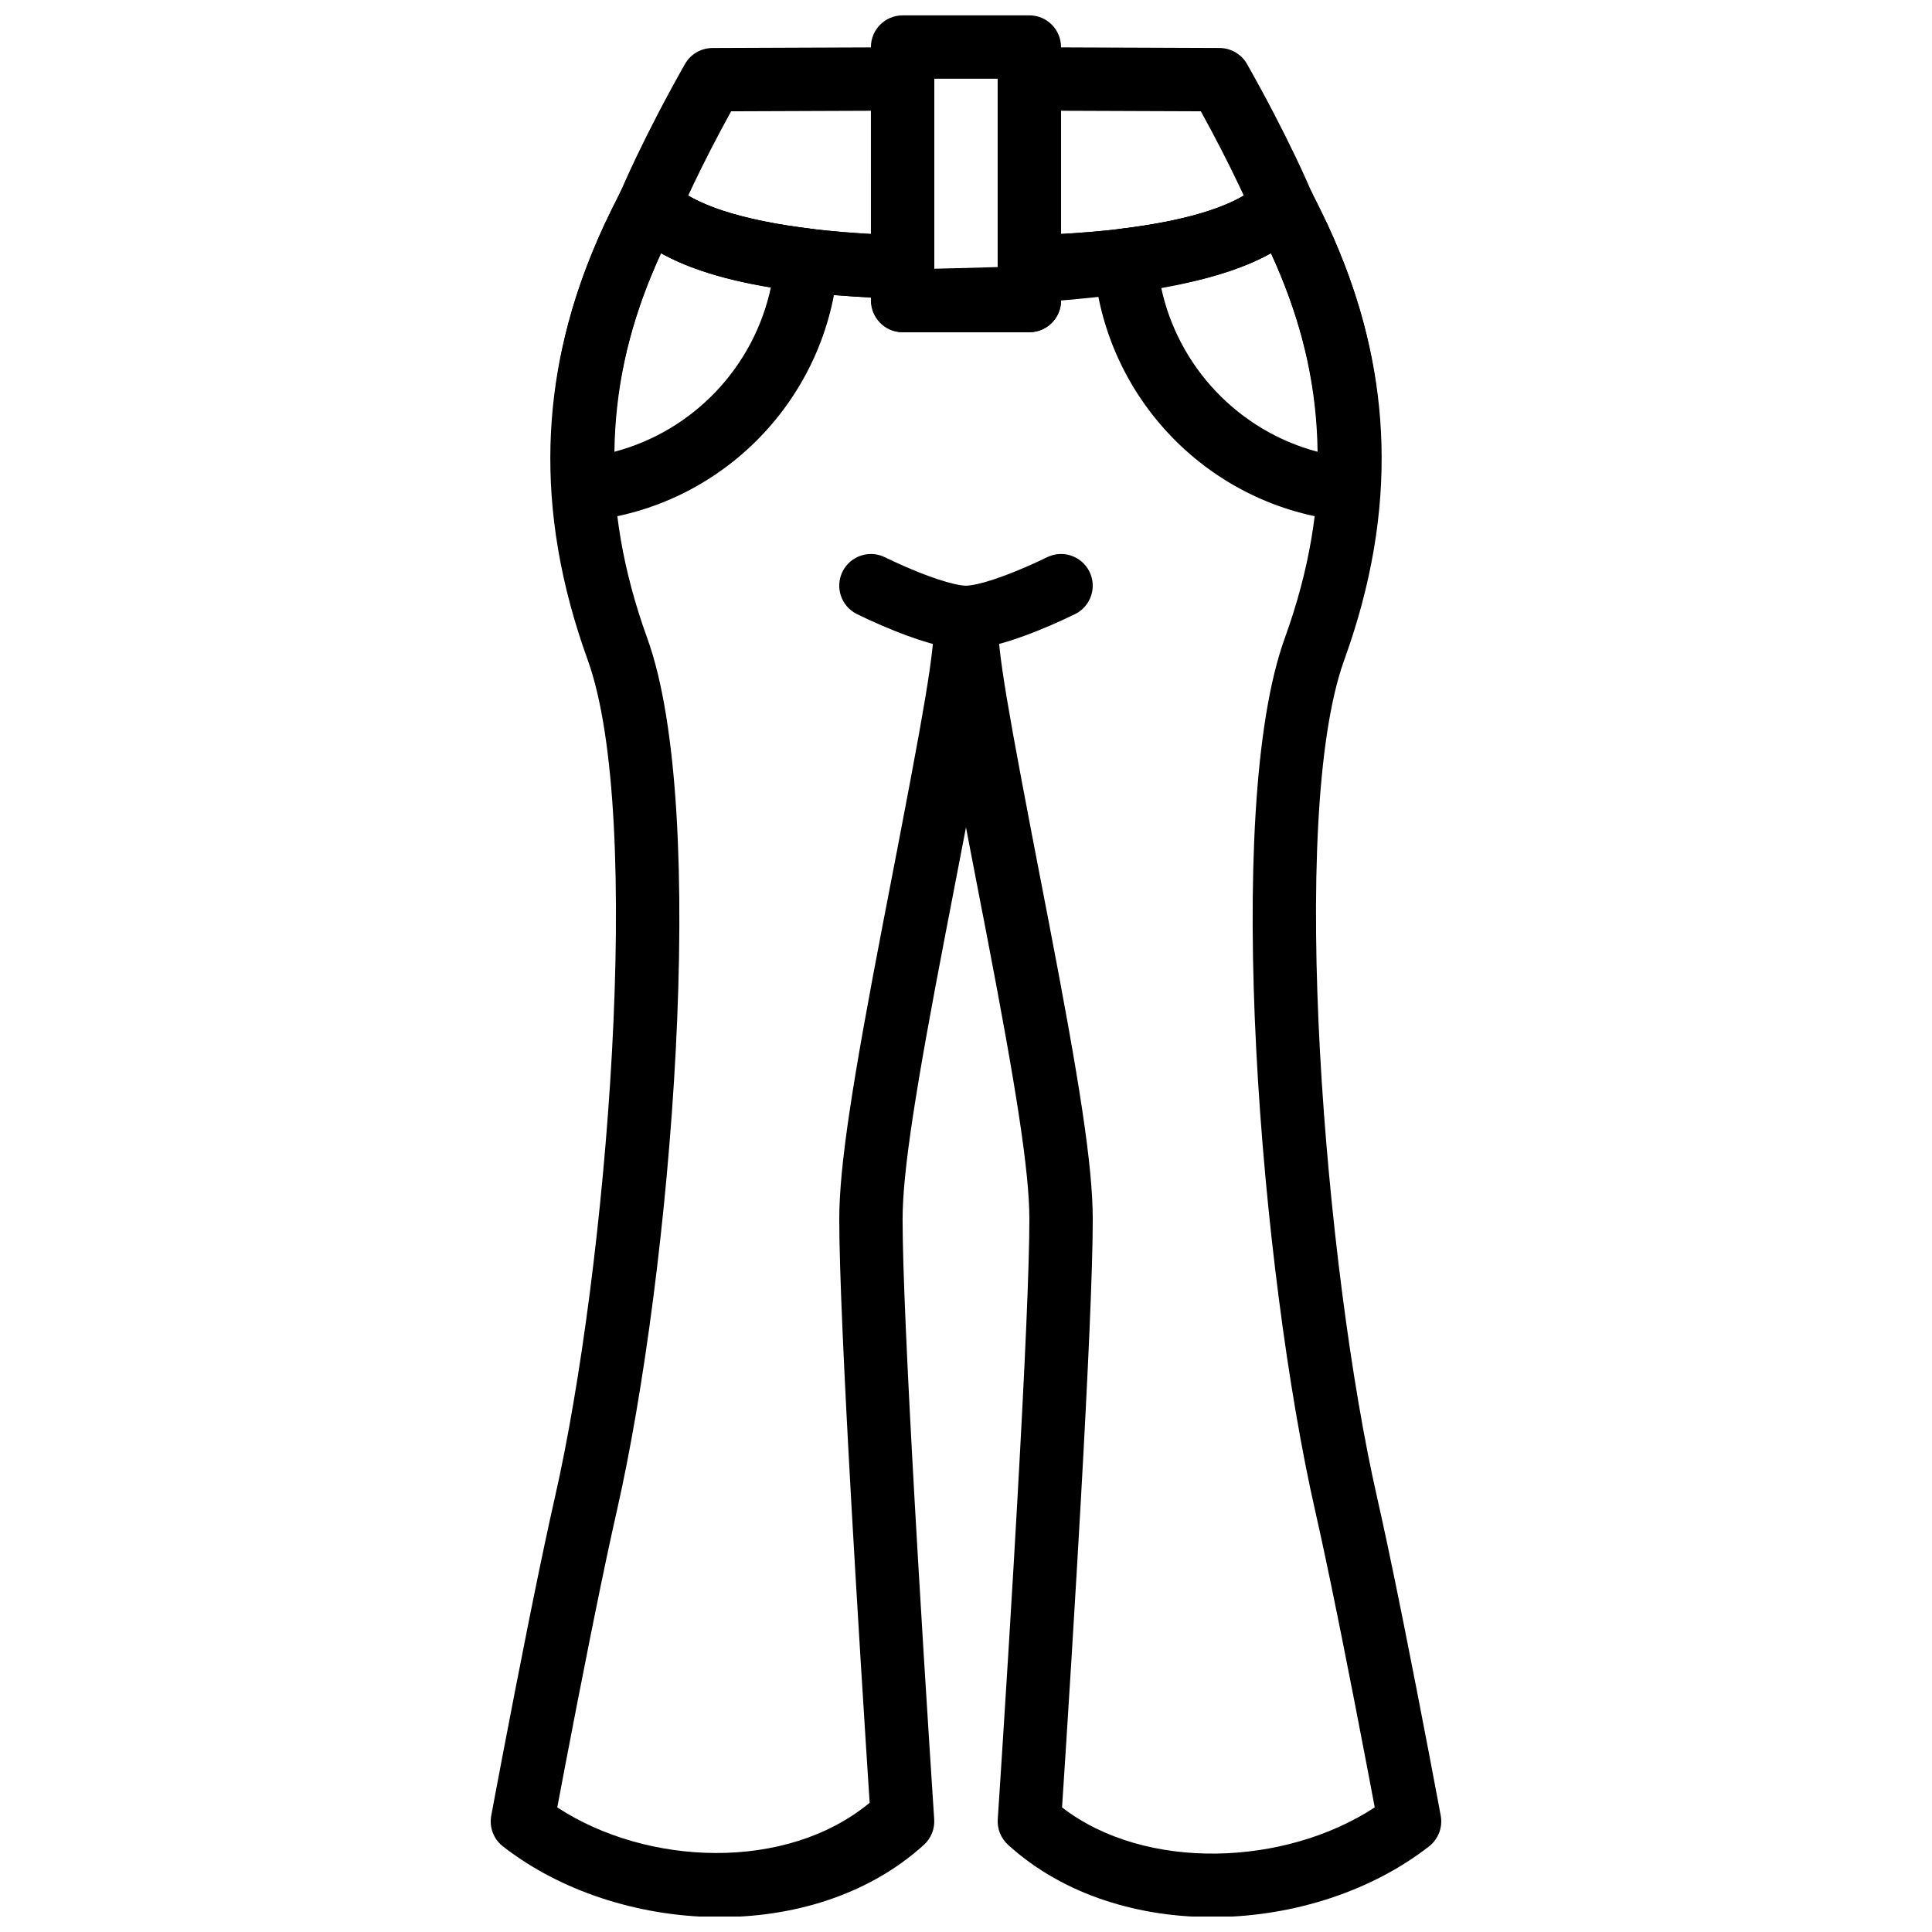
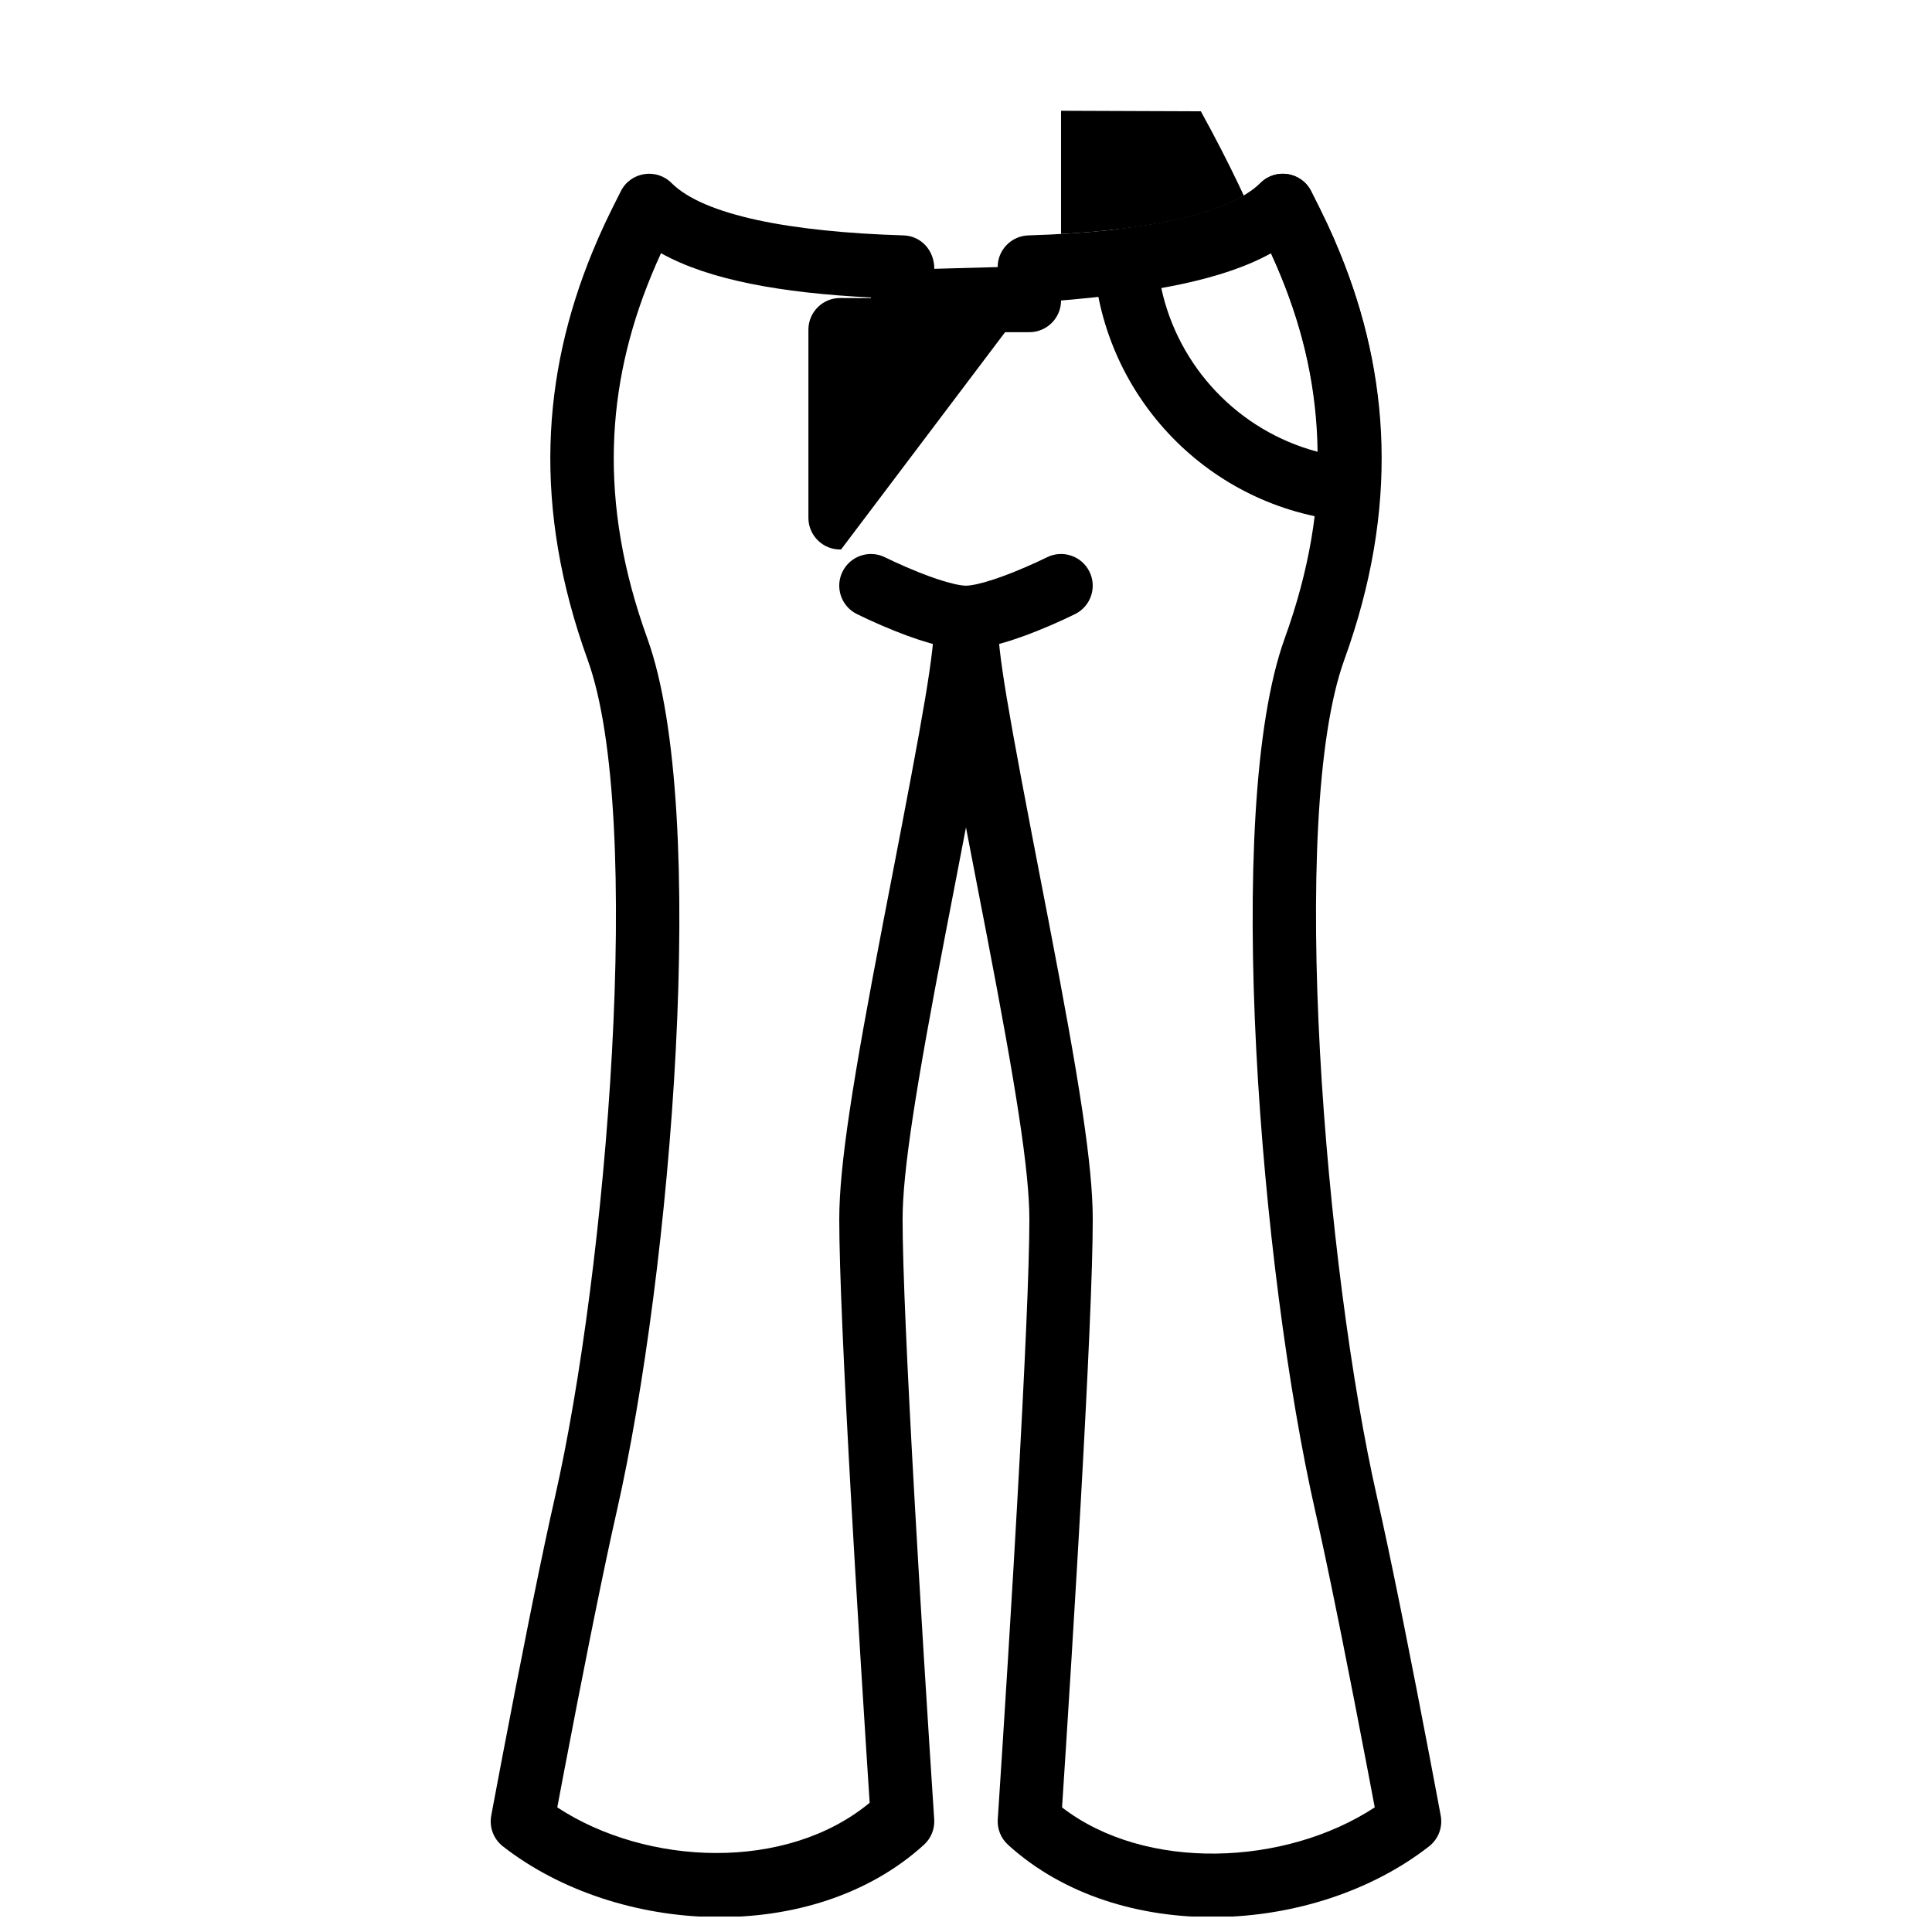
<svg xmlns="http://www.w3.org/2000/svg" width="800px" height="800px" version="1.1" viewBox="144 144 512 512">
  <defs>
    <clipPath id="b">
      <path d="m374 148.09h52v84.906h-52z" />
    </clipPath>
    <clipPath id="a">
      <path d="m274 190h252v461.9h-252z" />
    </clipPath>
  </defs>
  <path d="m421.43 291.7c-0.449 0.227-1.324 0.648-2.519 1.199-2.008 0.926-4.141 1.852-6.289 2.715-1.75 0.699-3.438 1.324-5.019 1.852-3.41 1.137-6.152 1.746-7.606 1.746-1.457 0-4.195-0.609-7.609-1.746-1.582-0.527-3.266-1.152-5.019-1.852-2.148-0.863-4.281-1.789-6.289-2.715-1.195-0.551-2.07-0.973-2.519-1.199-4.148-2.074-9.191-0.391-11.266 3.754-2.074 4.148-0.391 9.191 3.758 11.266 0.598 0.301 1.625 0.797 2.988 1.426 2.258 1.043 4.652 2.082 7.094 3.059 2.039 0.816 4.027 1.555 5.945 2.191 4.984 1.664 9.242 2.609 12.918 2.609 3.672 0 7.93-0.945 12.918-2.609 1.914-0.637 3.902-1.375 5.941-2.191 2.441-0.977 4.836-2.016 7.094-3.059 1.363-0.629 2.391-1.125 2.992-1.426 4.148-2.074 5.828-7.117 3.754-11.266-2.074-4.144-7.117-5.828-11.266-3.754z" fill-rule="evenodd" />
  <g clip-path="url(#b)">
-     <path d="m383.2 232.04h33.59c4.637 0 8.395-3.758 8.395-8.395v-67.176c0-4.637-3.758-8.395-8.395-8.395h-33.59c-4.637 0-8.395 3.758-8.395 8.395v67.176c0 4.637 3.758 8.395 8.395 8.395zm8.398-67.172h16.793v50.379h-16.793z" fill-rule="evenodd" />
-   </g>
-   <path d="m417.05 223.17c34.578-1.043 60.031-5.961 72.855-18.789 2.398-2.394 3.121-6 1.828-9.133-0.199-0.484-0.57-1.359-1.121-2.602-0.898-2.031-1.977-4.375-3.231-7.004-3.566-7.469-7.863-15.762-12.898-24.66-1.484-2.625-4.262-4.25-7.273-4.262l-50.383-0.195c-4.648-0.016-8.43 3.75-8.43 8.398v49.852c0 4.738 3.918 8.535 8.652 8.395zm8.141-49.816 37.047 0.141c3.828 6.945 7.156 13.449 9.988 19.383 0.512 1.07 0.98 2.062 1.402 2.973-9.465 5.637-26.695 8.941-48.438 10.164z" fill-rule="evenodd" />
-   <path d="m383.17 156.53-50.379 0.195c-3.016 0.012-5.793 1.637-7.277 4.262-5.035 8.898-9.332 17.191-12.898 24.66-1.254 2.629-2.332 4.973-3.231 7.004-0.547 1.242-0.922 2.117-1.121 2.602-1.289 3.133-0.57 6.738 1.828 9.133 12.828 12.828 38.281 17.746 72.859 18.789 4.734 0.141 8.648-3.656 8.648-8.395v-49.852c0-4.648-3.777-8.414-8.43-8.398zm-8.363 49.488c-21.742-1.223-38.973-4.527-48.438-10.164 0.422-0.91 0.891-1.902 1.402-2.973 2.832-5.934 6.16-12.438 9.988-19.383l37.047-0.141z" fill-rule="evenodd" />
+     </g>
+   <path d="m417.05 223.17l-50.383-0.195c-4.648-0.016-8.43 3.75-8.43 8.398v49.852c0 4.738 3.918 8.535 8.652 8.395zm8.141-49.816 37.047 0.141c3.828 6.945 7.156 13.449 9.988 19.383 0.512 1.07 0.98 2.062 1.402 2.973-9.465 5.637-26.695 8.941-48.438 10.164z" fill-rule="evenodd" />
  <g clip-path="url(#a)">
    <path d="m374.81 222.84c0 5.434 3.758 9.191 8.395 9.191h33.59c4.637 0 8.395-3.758 8.395-8.398 23.887-2.012 42.871-5.418 55.637-12.531 0.93 2.008 1.758 3.914 2.672 6.148 11.812 28.801 14.039 59.77 0.973 95.895-16.523 45.664-6.32 168.05 8.105 231.43 1.629 7.16 3.606 16.512 5.856 27.609 0.406 2 0.82 4.051 1.238 6.144 2.184 10.91 4.457 22.602 6.688 34.297 0.707 3.715 1.367 7.188 1.961 10.348-23.734 15.566-60.715 17.086-82.867 0.012 0.371-5.629 0.691-10.574 1.035-15.977 0.984-15.43 1.969-31.383 2.887-47.012 0.336-5.707 0.66-11.277 0.965-16.688 2.062-36.555 3.25-63.242 3.25-76.172 0-14.297-3.566-36.824-11.648-78.777-0.551-2.852-0.551-2.852-1.102-5.699-10.137-52.363-12.441-65.547-12.441-75.062h-16.793c0 9.516-2.305 22.699-12.441 75.062-0.551 2.848-0.551 2.848-1.102 5.699-8.082 41.953-11.648 64.48-11.648 78.777 0 12.93 1.191 39.617 3.25 76.172 0.309 5.41 0.629 10.98 0.965 16.688 0.918 15.629 1.902 31.582 2.887 47.012 0.348 5.402 0.668 10.348 0.953 14.742-22.074 18.309-59.051 16.793-82.785 1.223 0.598-3.16 1.254-6.633 1.961-10.348 2.231-11.695 4.504-23.387 6.688-34.297 0.422-2.094 0.832-4.144 1.238-6.144 2.25-11.098 4.227-20.449 5.859-27.609 14.426-63.379 24.625-185.77 8.105-231.43-13.07-36.125-10.844-67.094 0.969-95.895 0.914-2.234 1.742-4.141 2.672-6.148 12.77 7.113 31.754 10.52 55.637 11.738zm29.543 163.02c0.547 2.84 0.547 2.84 1.098 5.68 7.82 40.617 11.344 62.855 11.344 75.602 0 12.488-1.184 39.02-3.227 75.223-0.301 5.398-0.625 10.957-0.957 16.652-0.918 15.598-1.902 31.523-2.887 46.926-0.344 5.391-0.66 10.332-0.949 14.715-0.172 2.629-0.293 4.488-0.359 5.469-0.172 2.555 0.836 5.047 2.731 6.769 29.457 26.785 81.156 24.141 111.57 0.406 2.473-1.926 3.664-5.07 3.09-8.152-0.145-0.789-0.422-2.258-0.809-4.316-0.641-3.422-1.363-7.238-2.148-11.348-2.238-11.742-4.523-23.484-6.715-34.449-0.422-2.106-0.84-4.168-1.246-6.184-2.273-11.219-4.277-20.691-5.941-28-13.719-60.262-23.734-180.42-8.691-222 14.605-40.363 12.07-75.559-1.223-107.98-2.277-5.551-4.035-9.23-7.578-16.223-2.578-5.098-9.387-6.188-13.426-2.144-8.539 8.535-31.492 12.969-61.492 13.875-4.535 0.137-8.145 3.856-8.145 8.395l-16.793 0.461c0-5-3.606-8.719-8.145-8.855-30-0.906-52.953-5.34-61.488-13.875-4.043-4.043-10.848-2.953-13.43 2.144-3.543 6.992-5.301 10.672-7.578 16.223-13.293 32.422-15.828 67.617-1.223 107.98 15.043 41.578 5.027 161.73-8.688 222-1.664 7.309-3.672 16.781-5.945 28-0.406 2.016-0.82 4.078-1.242 6.184-2.195 10.965-4.481 22.707-6.719 34.449-0.781 4.109-1.504 7.926-2.148 11.348-0.387 2.059-0.66 3.527-0.809 4.316-0.574 3.082 0.617 6.227 3.09 8.152 30.418 23.734 82.109 26.379 111.57-0.406 1.898-1.723 2.902-4.215 2.731-6.769-0.062-0.98-0.188-2.84-0.359-5.469-0.285-4.383-0.605-9.324-0.949-14.715-0.984-15.402-1.969-31.328-2.883-46.926-0.336-5.695-0.656-11.254-0.961-16.652-2.043-36.203-3.227-62.734-3.227-75.223 0-12.746 3.523-34.984 11.348-75.602 0.547-2.84 0.547-2.84 1.098-5.68 1.645-8.508 3.086-15.984 4.352-22.594 1.262 6.609 2.703 14.086 4.352 22.594z" fill-rule="evenodd" />
  </g>
-   <path d="m299.5 282.05c35.848-3.539 64.055-32.508 66.645-68.523 0.324-4.461-2.91-8.391-7.352-8.938-18.062-2.215-31.105-6.359-36.824-12.078-4.039-4.039-10.848-2.953-13.43 2.144-3.481 6.867-5.281 10.641-7.551 16.188-7.988 19.508-12.098 40.168-10.695 63.355 0.285 4.754 4.465 8.316 9.207 7.852zm17.027-64.844c0.91-2.219 1.742-4.133 2.668-6.137 7.543 4.141 17.328 7.019 29.117 8.98-4.469 21.227-20.633 38.168-41.484 43.672 0.211-16.684 3.723-31.914 9.699-46.516z" fill-rule="evenodd" />
  <path d="m451.69 220.05c11.785-1.961 21.57-4.84 29.113-8.98 0.93 2.004 1.758 3.918 2.668 6.137 5.977 14.602 9.488 29.832 9.703 46.516-20.855-5.504-37.02-22.445-41.484-43.672zm48.812 62c4.738 0.465 8.918-3.098 9.203-7.852 1.402-23.188-2.707-43.848-10.695-63.355-2.269-5.547-4.07-9.32-7.551-16.188-2.582-5.098-9.387-6.184-13.426-2.144-5.723 5.719-18.766 9.863-36.828 12.078-4.438 0.547-7.672 4.477-7.352 8.938 2.59 36.016 30.797 64.984 66.648 68.523z" fill-rule="evenodd" />
</svg>